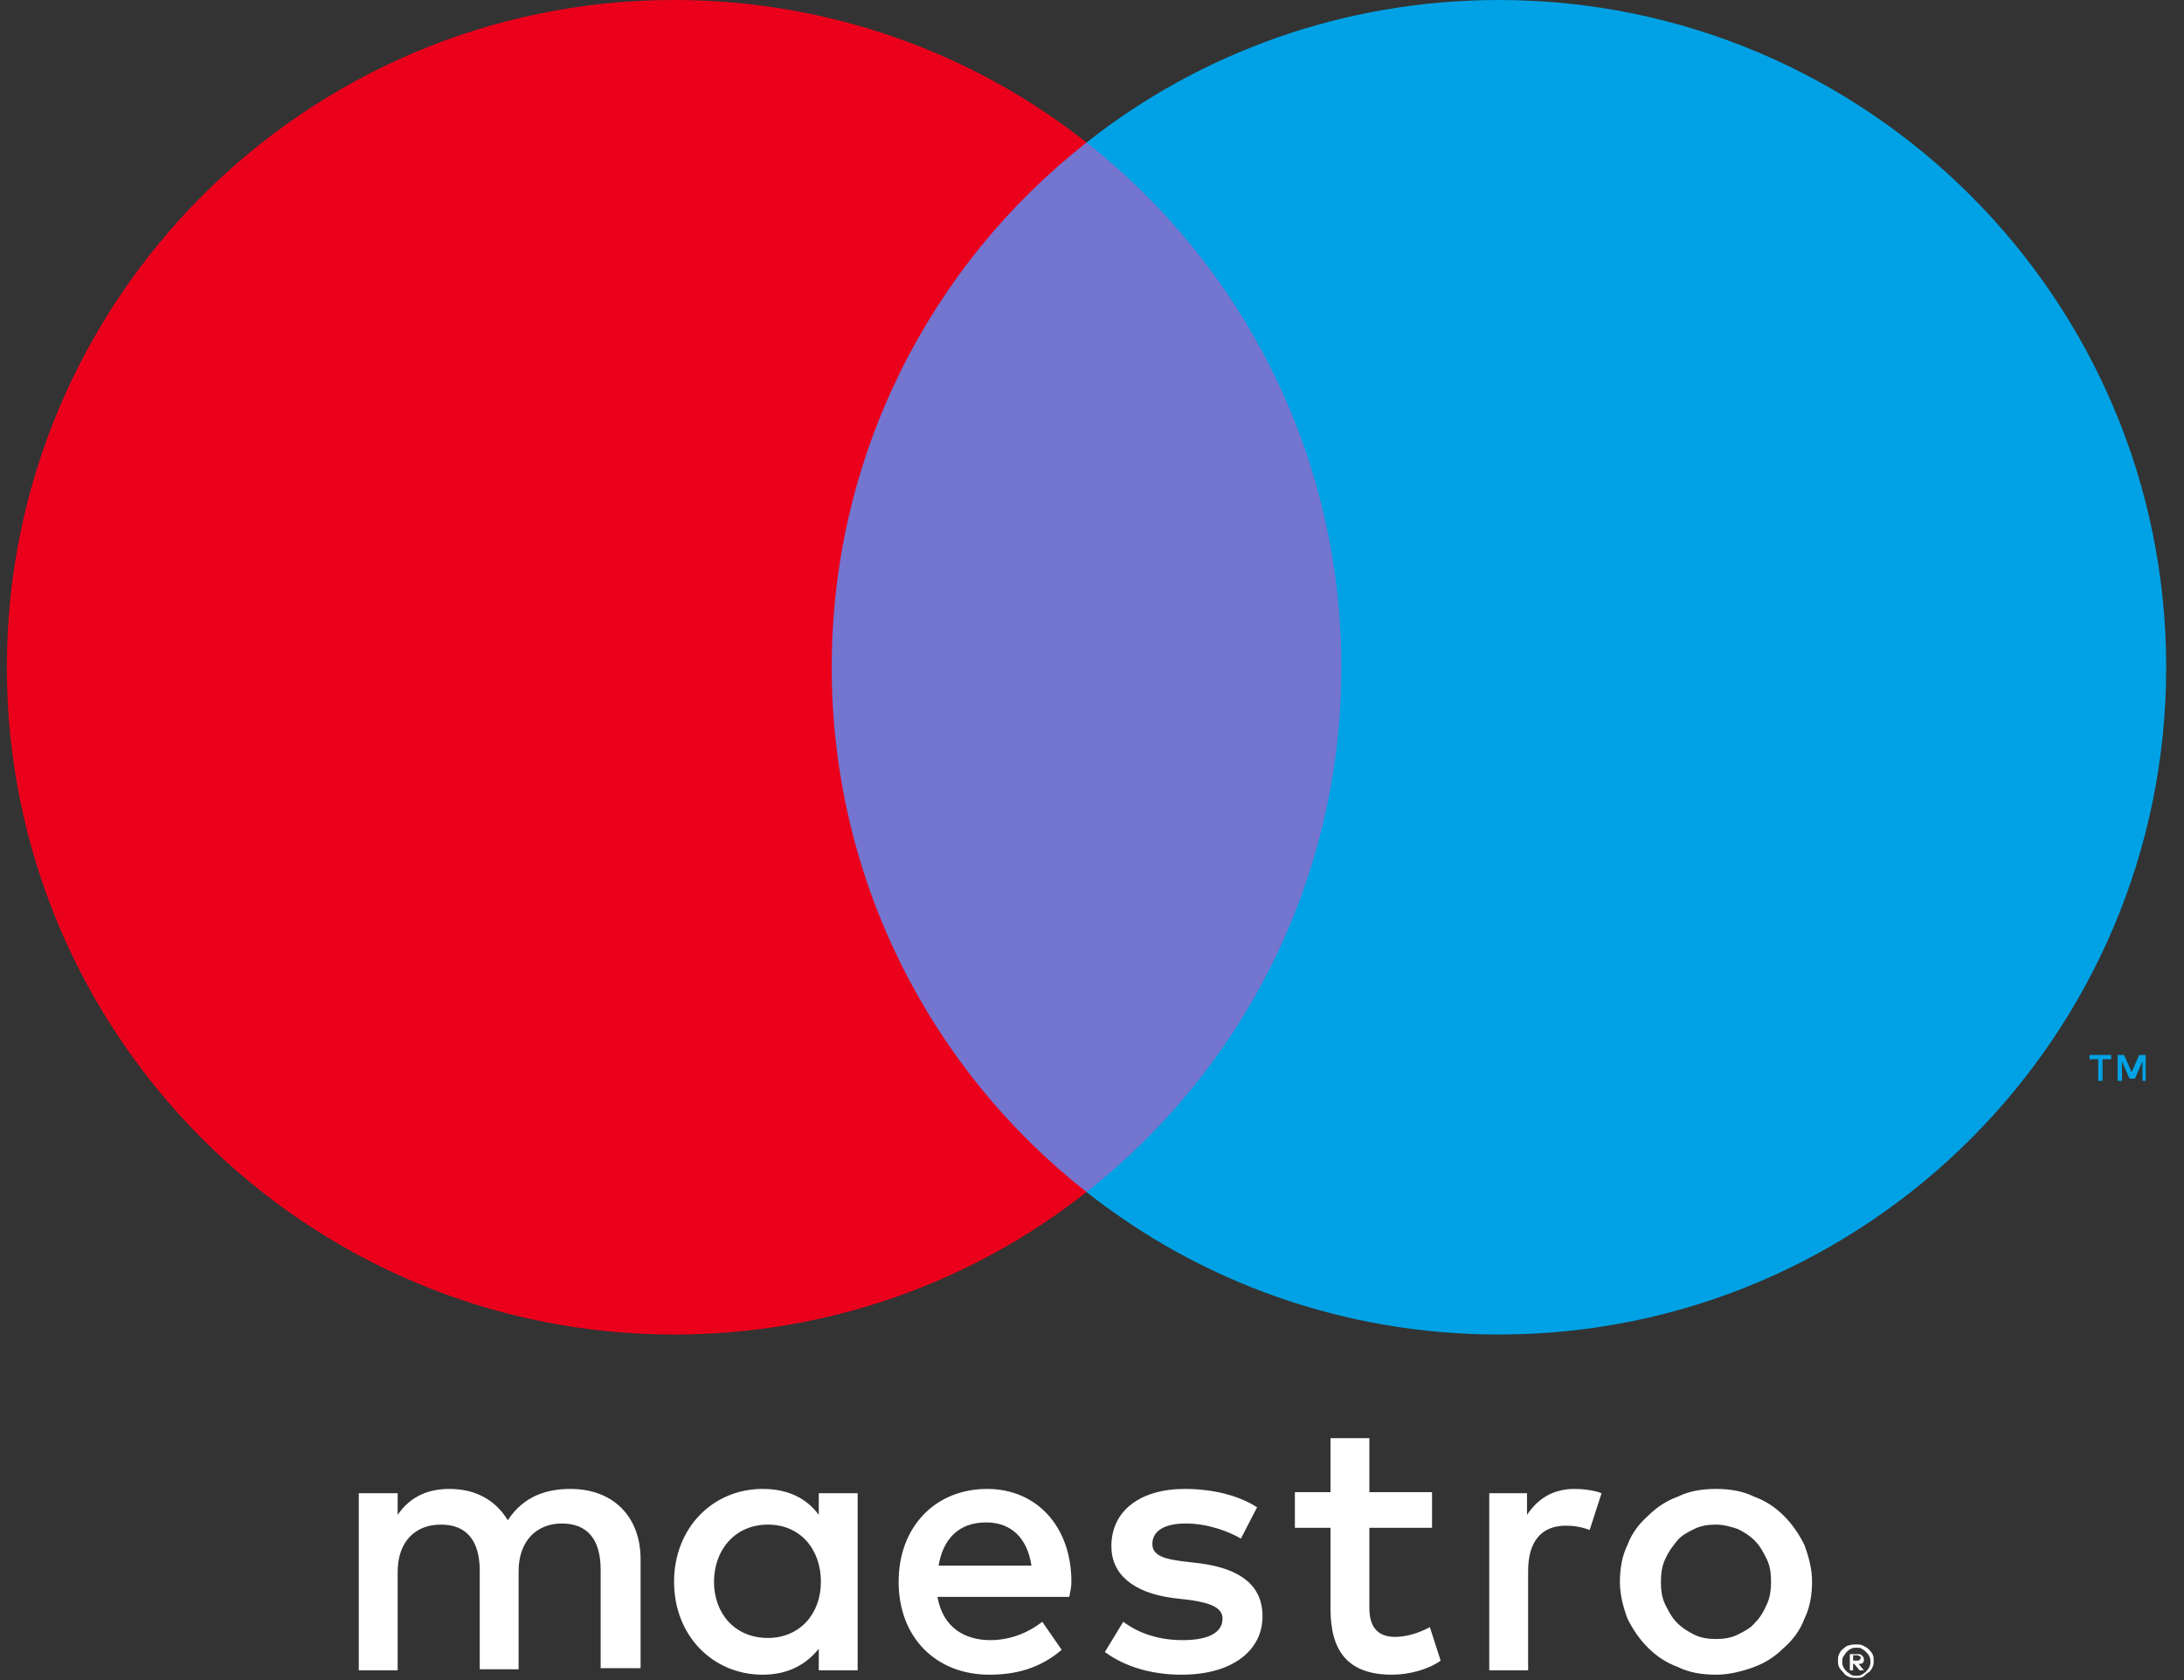
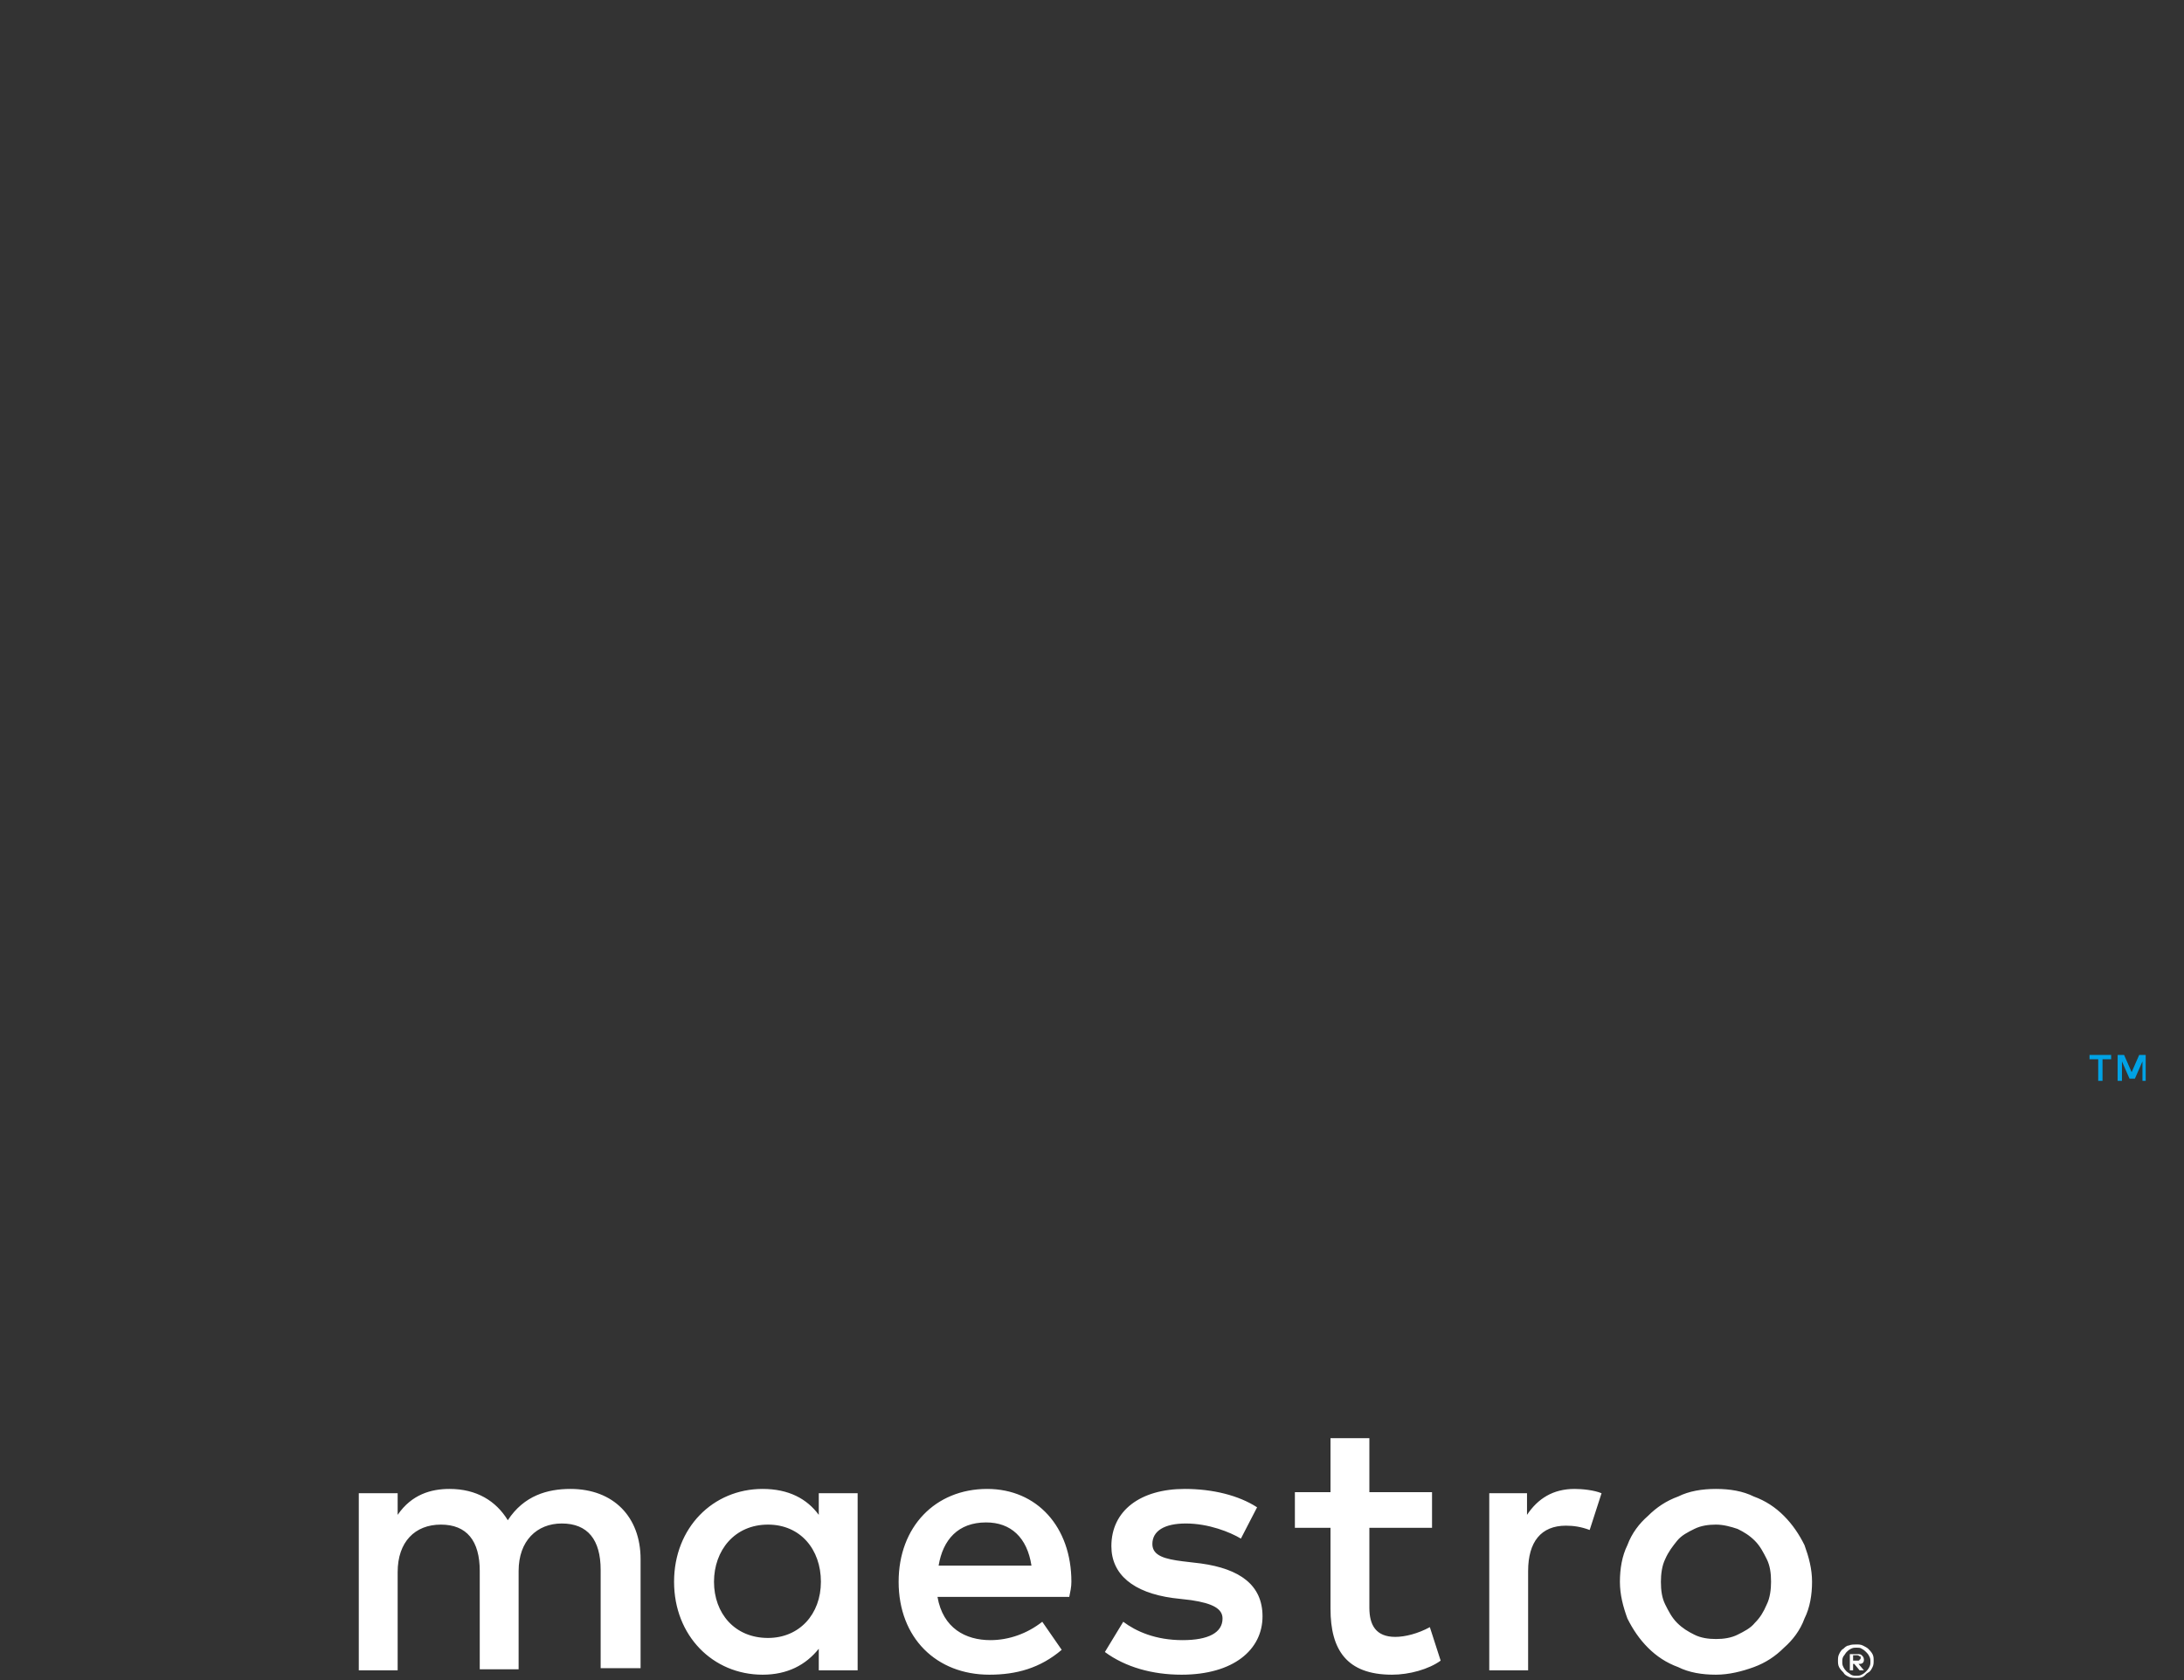
<svg xmlns="http://www.w3.org/2000/svg" width="39" height="30" viewBox="0 0 39 30" fill="none">
  <rect x="0" y="0" width="39" height="30" fill="#333333" stroke="none" />
  <g clip-path="url(#clip0_2226_79)">
    <path d="M38.316 19.3V18.837H38.2L38.065 19.145L37.93 18.837H37.815V19.3H37.892V18.953L38.027 19.261H38.123L38.258 18.953V19.3H38.316ZM37.545 19.3V18.914H37.699V18.837H37.313V18.914H37.468V19.3H37.545Z" fill="#00A2E5" />
-     <path d="M24.608 21.285H14.178V2.545H24.608V21.285Z" fill="#7375CF" />
-     <path d="M14.852 11.915C14.852 8.117 16.626 4.724 19.402 2.545C17.378 0.945 14.814 0 12.037 0C5.463 0 0.122 5.341 0.122 11.915C0.122 18.49 5.463 23.83 12.037 23.83C14.814 23.83 17.378 22.886 19.402 21.285C16.626 19.107 14.852 15.713 14.852 11.915Z" fill="#EB001B" />
-     <path d="M38.682 11.915C38.682 18.49 33.342 23.83 26.767 23.83C23.991 23.83 21.427 22.886 19.402 21.285C22.179 19.107 23.953 15.713 23.953 11.915C23.953 8.117 22.179 4.724 19.402 2.545C21.427 0.945 23.991 0 26.767 0C33.342 0 38.682 5.341 38.682 11.915Z" fill="#00A2E5" />
    <path d="M28.117 26.587C28.252 26.587 28.464 26.607 28.599 26.664L28.387 27.32C28.232 27.262 28.098 27.243 27.962 27.243C27.519 27.243 27.288 27.532 27.288 28.053V29.826H26.594V26.664H27.268V27.05C27.461 26.761 27.731 26.587 28.117 26.587ZM25.572 27.281H24.453V28.708C24.453 29.017 24.569 29.229 24.916 29.229C25.09 29.229 25.321 29.171 25.533 29.055L25.726 29.653C25.514 29.807 25.167 29.904 24.858 29.904C24.049 29.904 23.759 29.46 23.759 28.727V27.281H23.123V26.645H23.759V25.681H24.453V26.645H25.572V27.281ZM16.761 27.956C16.838 27.494 17.108 27.185 17.609 27.185C18.052 27.185 18.342 27.455 18.419 27.956H16.761ZM19.132 28.245C19.132 27.262 18.515 26.587 17.628 26.587C16.703 26.587 16.047 27.262 16.047 28.245C16.047 29.248 16.722 29.904 17.667 29.904C18.149 29.904 18.573 29.788 18.959 29.46L18.612 28.959C18.342 29.171 18.014 29.287 17.686 29.287C17.243 29.287 16.838 29.075 16.741 28.515H19.094C19.113 28.419 19.132 28.342 19.132 28.245ZM22.159 27.474C21.966 27.358 21.581 27.204 21.176 27.204C20.79 27.204 20.578 27.339 20.578 27.571C20.578 27.783 20.809 27.84 21.118 27.879L21.446 27.918C22.14 28.014 22.545 28.303 22.545 28.862C22.545 29.46 22.024 29.904 21.099 29.904C20.578 29.904 20.096 29.769 19.73 29.499L20.058 28.959C20.289 29.132 20.636 29.287 21.118 29.287C21.581 29.287 21.831 29.152 21.831 28.901C21.831 28.727 21.658 28.631 21.272 28.573L20.945 28.535C20.231 28.438 19.846 28.11 19.846 27.609C19.846 26.973 20.366 26.587 21.157 26.587C21.658 26.587 22.121 26.703 22.448 26.915L22.159 27.474ZM30.642 27.224C30.508 27.224 30.372 27.243 30.257 27.301C30.141 27.358 30.026 27.416 29.948 27.513C29.871 27.609 29.794 27.706 29.736 27.84C29.678 27.956 29.659 28.11 29.659 28.245C29.659 28.4 29.678 28.535 29.736 28.65C29.794 28.766 29.852 28.882 29.948 28.978C30.045 29.075 30.141 29.132 30.257 29.19C30.372 29.248 30.508 29.267 30.642 29.267C30.777 29.267 30.912 29.248 31.028 29.19C31.144 29.132 31.259 29.075 31.337 28.978C31.433 28.882 31.491 28.785 31.549 28.65C31.607 28.535 31.626 28.38 31.626 28.245C31.626 28.091 31.607 27.956 31.549 27.84C31.491 27.725 31.433 27.609 31.337 27.513C31.24 27.416 31.144 27.358 31.028 27.301C30.912 27.262 30.777 27.224 30.642 27.224ZM30.642 26.587C30.893 26.587 31.125 26.626 31.317 26.722C31.529 26.799 31.703 26.915 31.857 27.069C32.011 27.224 32.127 27.397 32.223 27.59C32.3 27.802 32.358 28.014 32.358 28.245C32.358 28.477 32.32 28.708 32.223 28.901C32.146 29.113 32.011 29.287 31.857 29.422C31.703 29.576 31.529 29.691 31.317 29.769C31.105 29.846 30.874 29.904 30.642 29.904C30.392 29.904 30.16 29.865 29.968 29.769C29.756 29.691 29.582 29.576 29.428 29.422C29.273 29.267 29.158 29.094 29.061 28.901C28.984 28.689 28.927 28.477 28.927 28.245C28.927 28.014 28.965 27.783 29.061 27.59C29.139 27.378 29.273 27.204 29.428 27.069C29.582 26.915 29.756 26.799 29.968 26.722C30.16 26.626 30.392 26.587 30.642 26.587ZM12.75 28.245C12.75 27.686 13.117 27.224 13.714 27.224C14.293 27.224 14.659 27.667 14.659 28.245C14.659 28.824 14.274 29.248 13.714 29.248C13.117 29.248 12.75 28.805 12.75 28.245ZM15.315 28.245V26.664H14.621V27.05C14.409 26.761 14.081 26.587 13.618 26.587C12.731 26.587 12.037 27.281 12.037 28.245C12.037 29.209 12.731 29.904 13.618 29.904C14.062 29.904 14.389 29.73 14.621 29.441V29.826H15.315V28.245ZM11.439 29.826V27.84C11.439 27.089 10.957 26.587 10.186 26.587C9.781 26.587 9.357 26.703 9.068 27.146C8.856 26.799 8.509 26.587 8.027 26.587C7.699 26.587 7.352 26.684 7.101 27.05V26.664H6.407V29.826H7.101V28.072C7.101 27.532 7.41 27.224 7.873 27.224C8.335 27.224 8.567 27.513 8.567 28.053V29.807H9.261V28.053C9.261 27.513 9.588 27.204 10.032 27.204C10.495 27.204 10.726 27.494 10.726 28.033V29.788H11.439V29.826Z" fill="white" />
    <path d="M33.091 29.576V29.653H33.168C33.188 29.653 33.207 29.653 33.207 29.634C33.226 29.634 33.226 29.614 33.226 29.595C33.226 29.576 33.226 29.576 33.207 29.576C33.207 29.576 33.188 29.557 33.168 29.557H33.091V29.576ZM33.168 29.537C33.207 29.537 33.226 29.537 33.245 29.557C33.265 29.576 33.284 29.595 33.284 29.634C33.284 29.653 33.284 29.672 33.265 29.692C33.245 29.711 33.226 29.711 33.188 29.711L33.284 29.826H33.207L33.111 29.711H33.091V29.826H33.033V29.537H33.168ZM33.149 29.923C33.188 29.923 33.207 29.923 33.245 29.904C33.284 29.884 33.303 29.865 33.323 29.846C33.342 29.826 33.361 29.807 33.38 29.769C33.4 29.73 33.4 29.711 33.4 29.672C33.4 29.634 33.4 29.614 33.38 29.576C33.361 29.537 33.342 29.518 33.323 29.499C33.303 29.48 33.284 29.46 33.245 29.441C33.226 29.422 33.188 29.422 33.149 29.422C33.111 29.422 33.091 29.422 33.053 29.441C33.014 29.46 32.995 29.48 32.975 29.499C32.956 29.518 32.937 29.557 32.918 29.576C32.898 29.614 32.898 29.634 32.898 29.672C32.898 29.711 32.898 29.73 32.918 29.769C32.937 29.807 32.956 29.826 32.975 29.846C32.995 29.865 33.033 29.884 33.053 29.904C33.091 29.923 33.111 29.923 33.149 29.923ZM33.149 29.364C33.188 29.364 33.226 29.364 33.265 29.383C33.303 29.402 33.342 29.422 33.361 29.441C33.38 29.46 33.419 29.499 33.438 29.537C33.458 29.576 33.458 29.614 33.458 29.653C33.458 29.692 33.458 29.73 33.438 29.769C33.419 29.807 33.4 29.846 33.361 29.865C33.323 29.884 33.303 29.923 33.265 29.942C33.226 29.962 33.188 29.962 33.149 29.962C33.111 29.962 33.053 29.962 33.014 29.942C32.975 29.923 32.937 29.904 32.918 29.865C32.898 29.846 32.86 29.807 32.841 29.769C32.821 29.73 32.821 29.692 32.821 29.653C32.821 29.614 32.821 29.576 32.841 29.537C32.86 29.499 32.879 29.46 32.918 29.441C32.937 29.422 32.975 29.383 33.014 29.383C33.053 29.364 33.111 29.364 33.149 29.364Z" fill="white" />
  </g>
  <defs>
    <clipPath id="clip0_2226_79">
      <rect width="38.56" height="30" fill="white" transform="translate(0.122)" />
    </clipPath>
  </defs>
</svg>